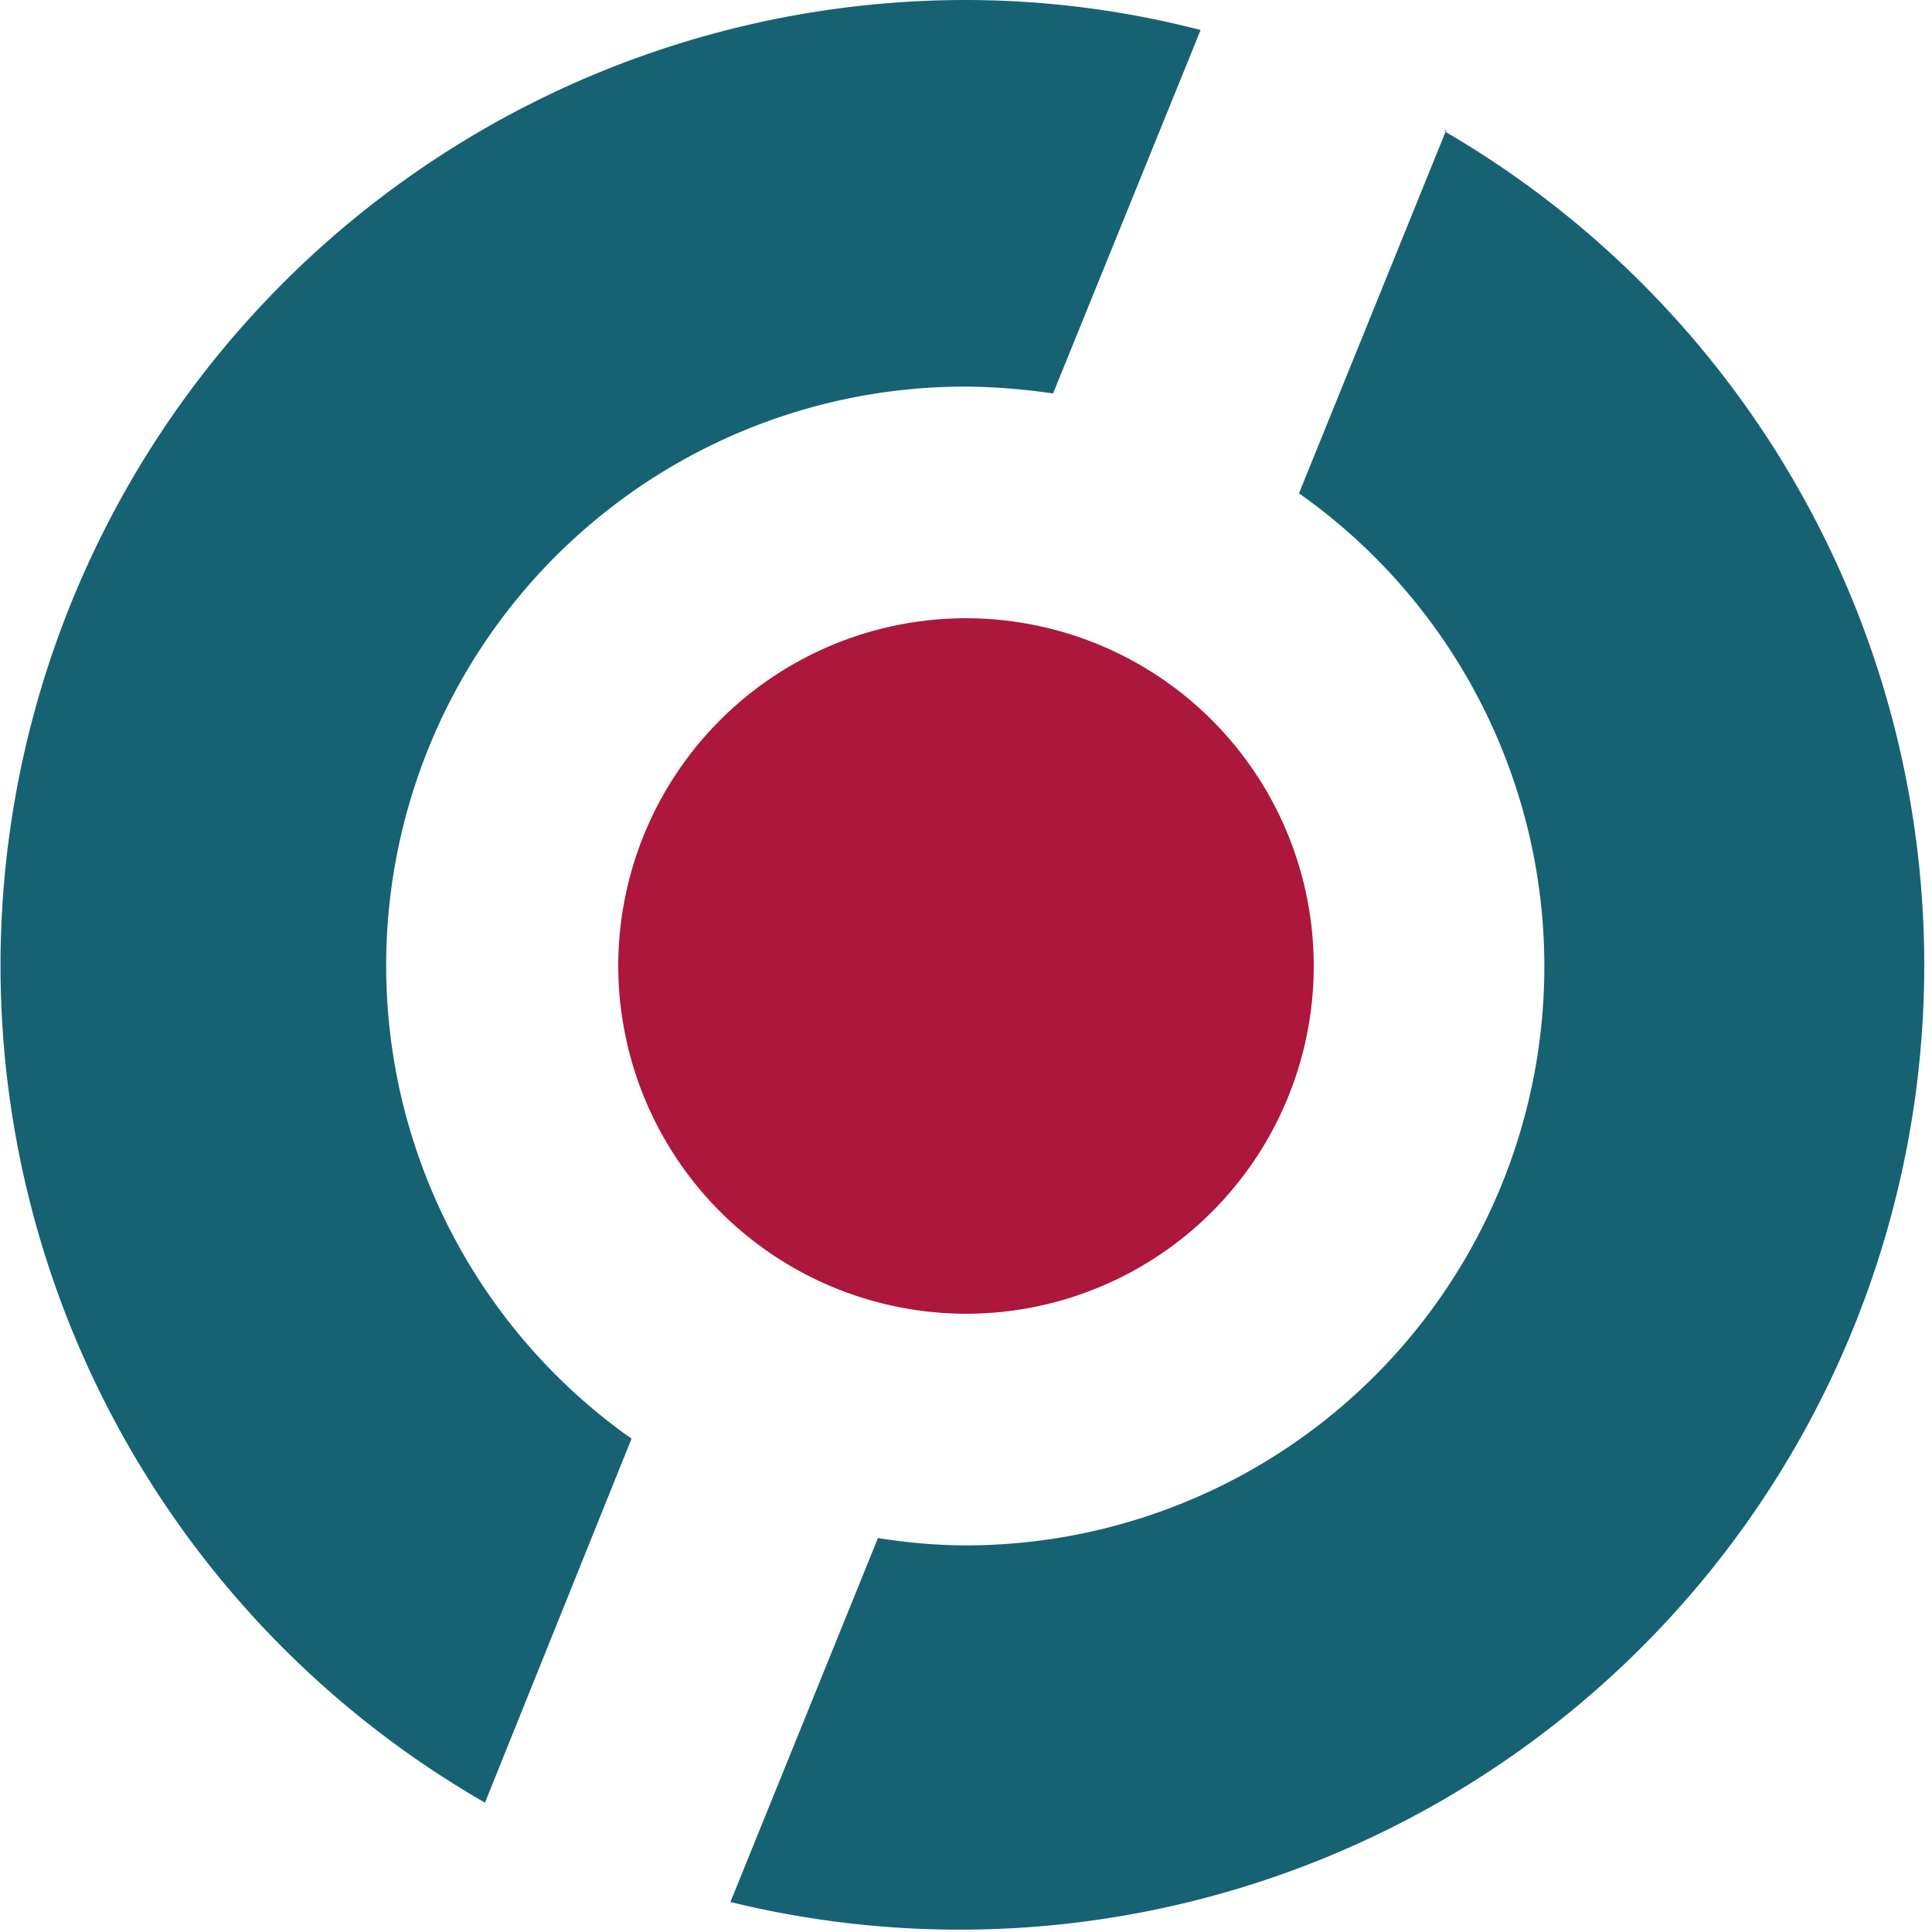
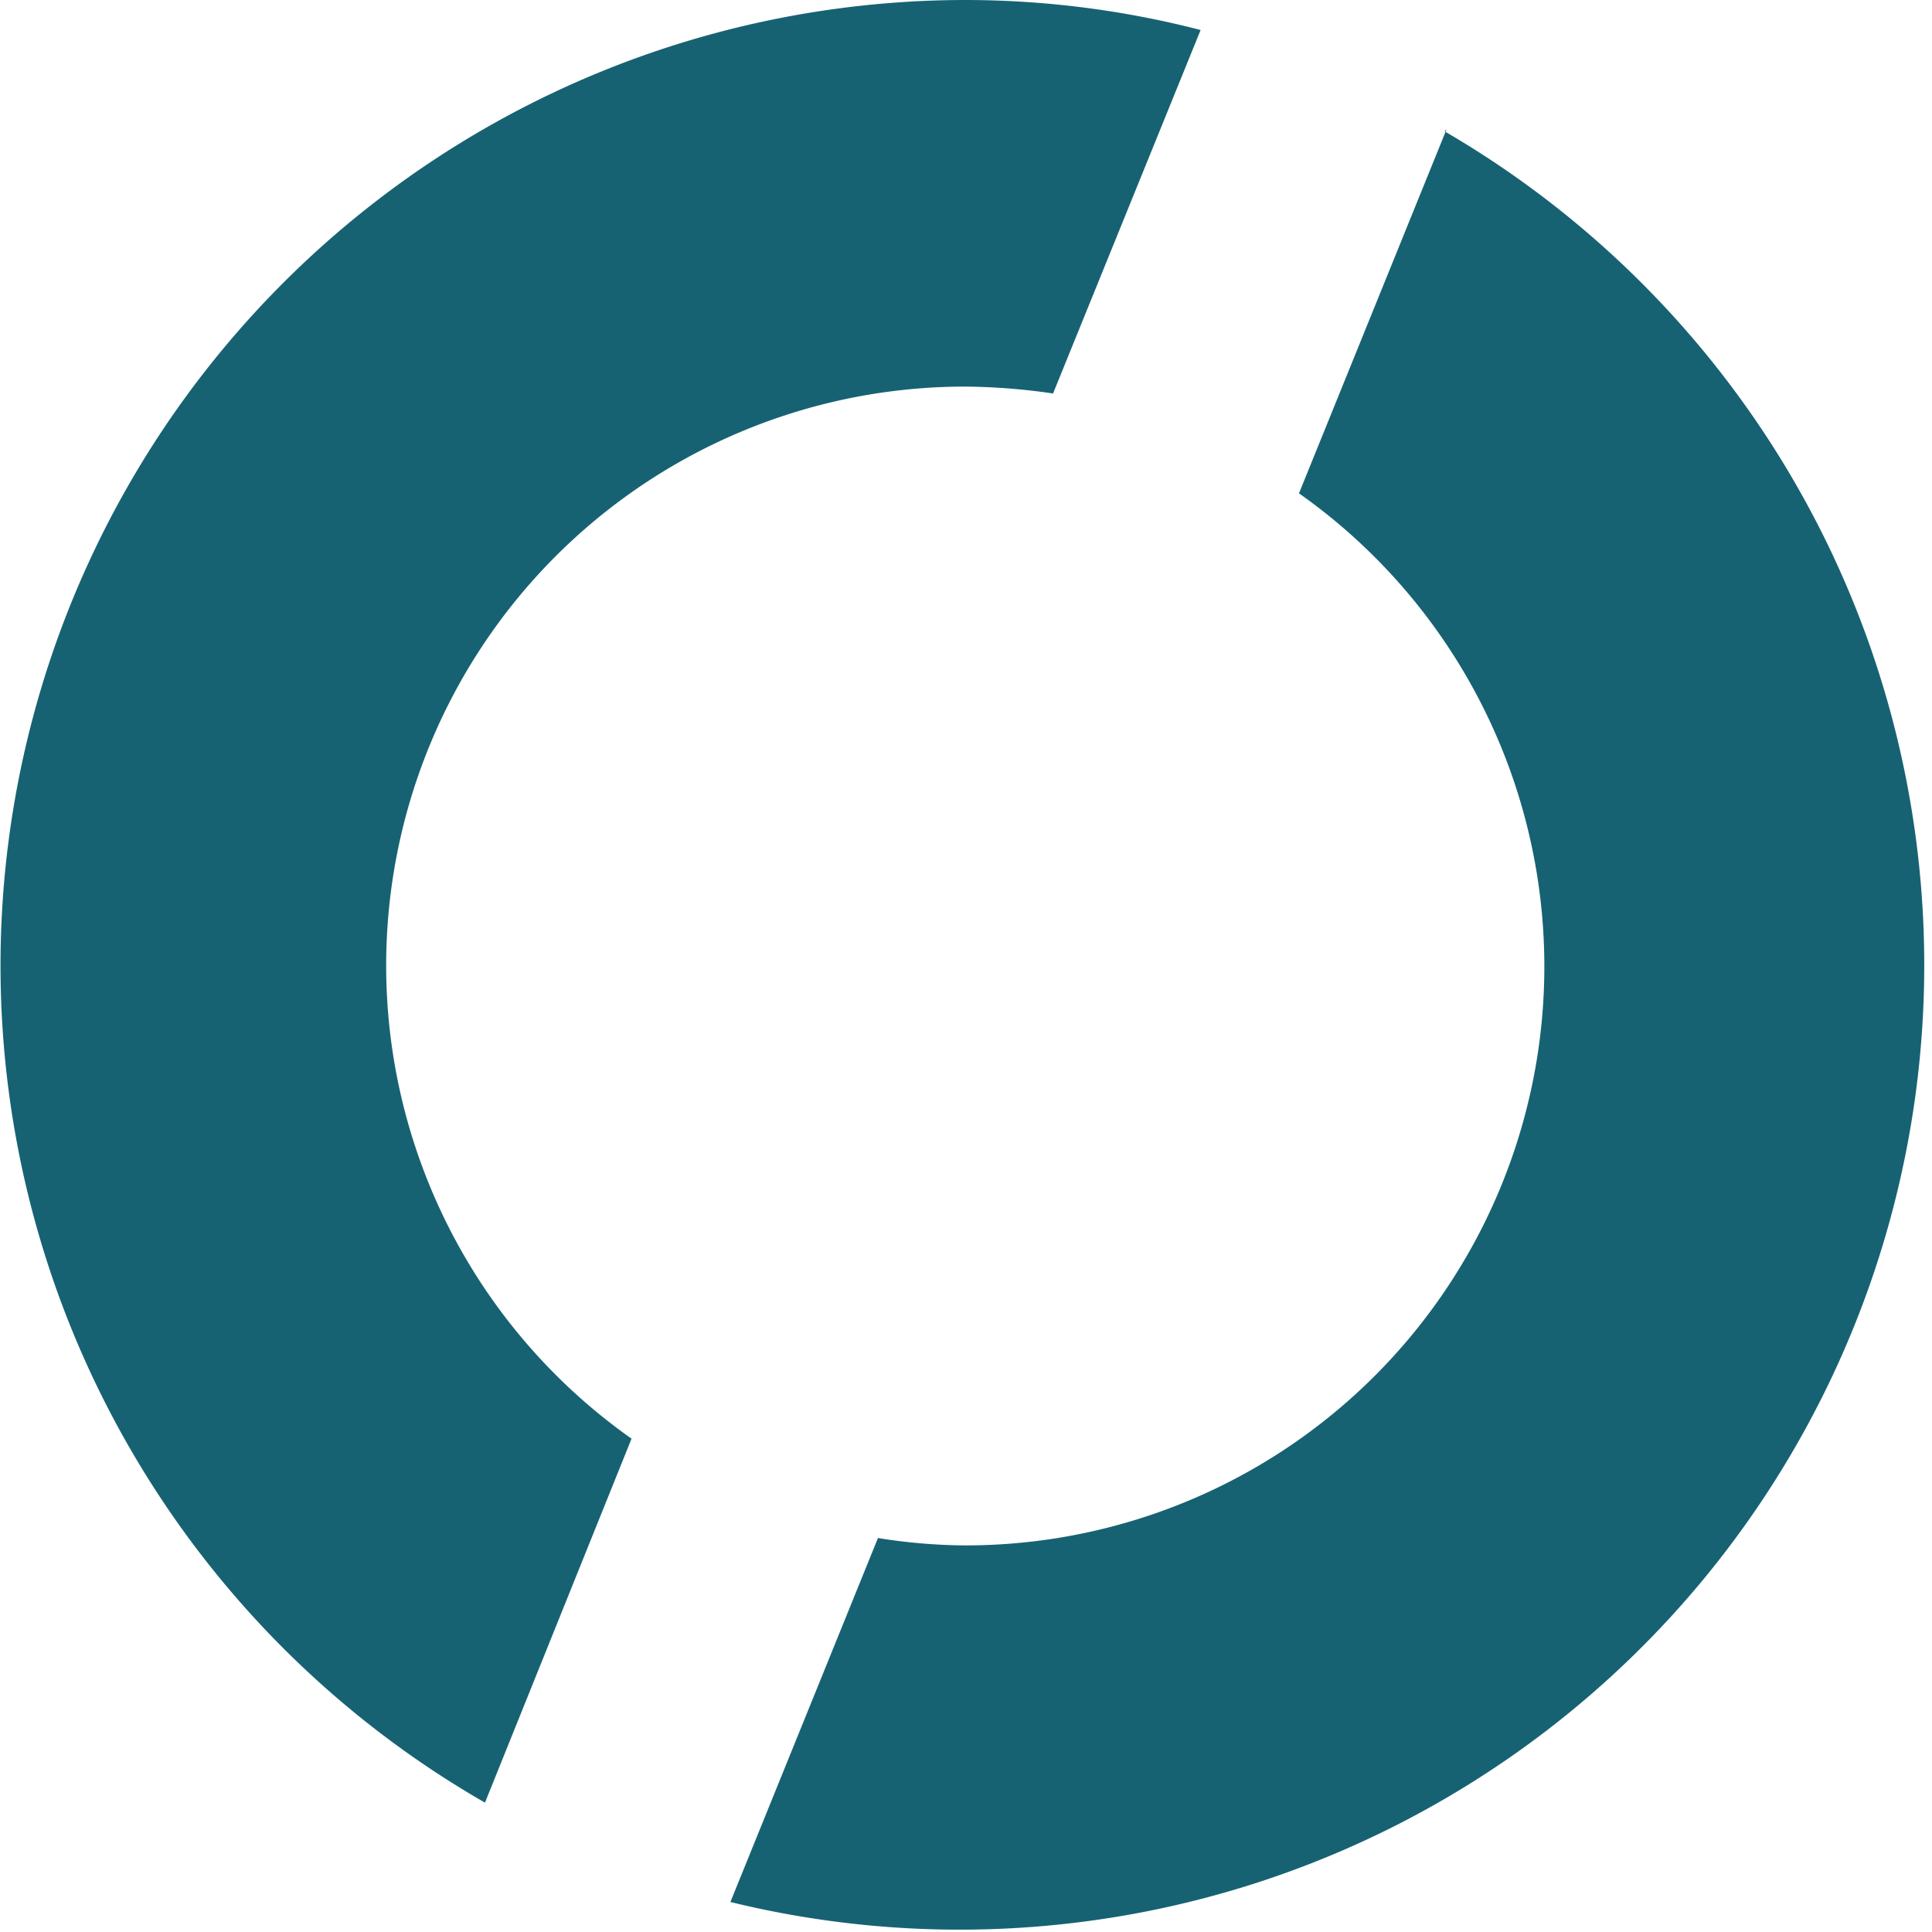
<svg xmlns="http://www.w3.org/2000/svg" id="Ebene_1" data-name="Ebene 1" viewBox="0 0 39.28 39.28">
  <path d="M12.84,29.25a11.77,11.77,0,0,1,6.8-21.39A12.94,12.94,0,0,1,21.41,8l3-7.39A19.15,19.15,0,0,0,19.64,0,19.63,19.63,0,0,0,9.86,36.65Z" fill="#166273" />
  <path d="M29.41,2.63l-3,7.4a11.77,11.77,0,0,1-6.79,21.39,11.53,11.53,0,0,1-1.77-.15l-3,7.4a19.61,19.61,0,0,0,14.52-36" fill="#166273" />
-   <path d="M19.64,26.71a7.07,7.07,0,1,0-7.07-7.07,7.08,7.08,0,0,0,7.07,7.07" fill="#ac173b" />
</svg>